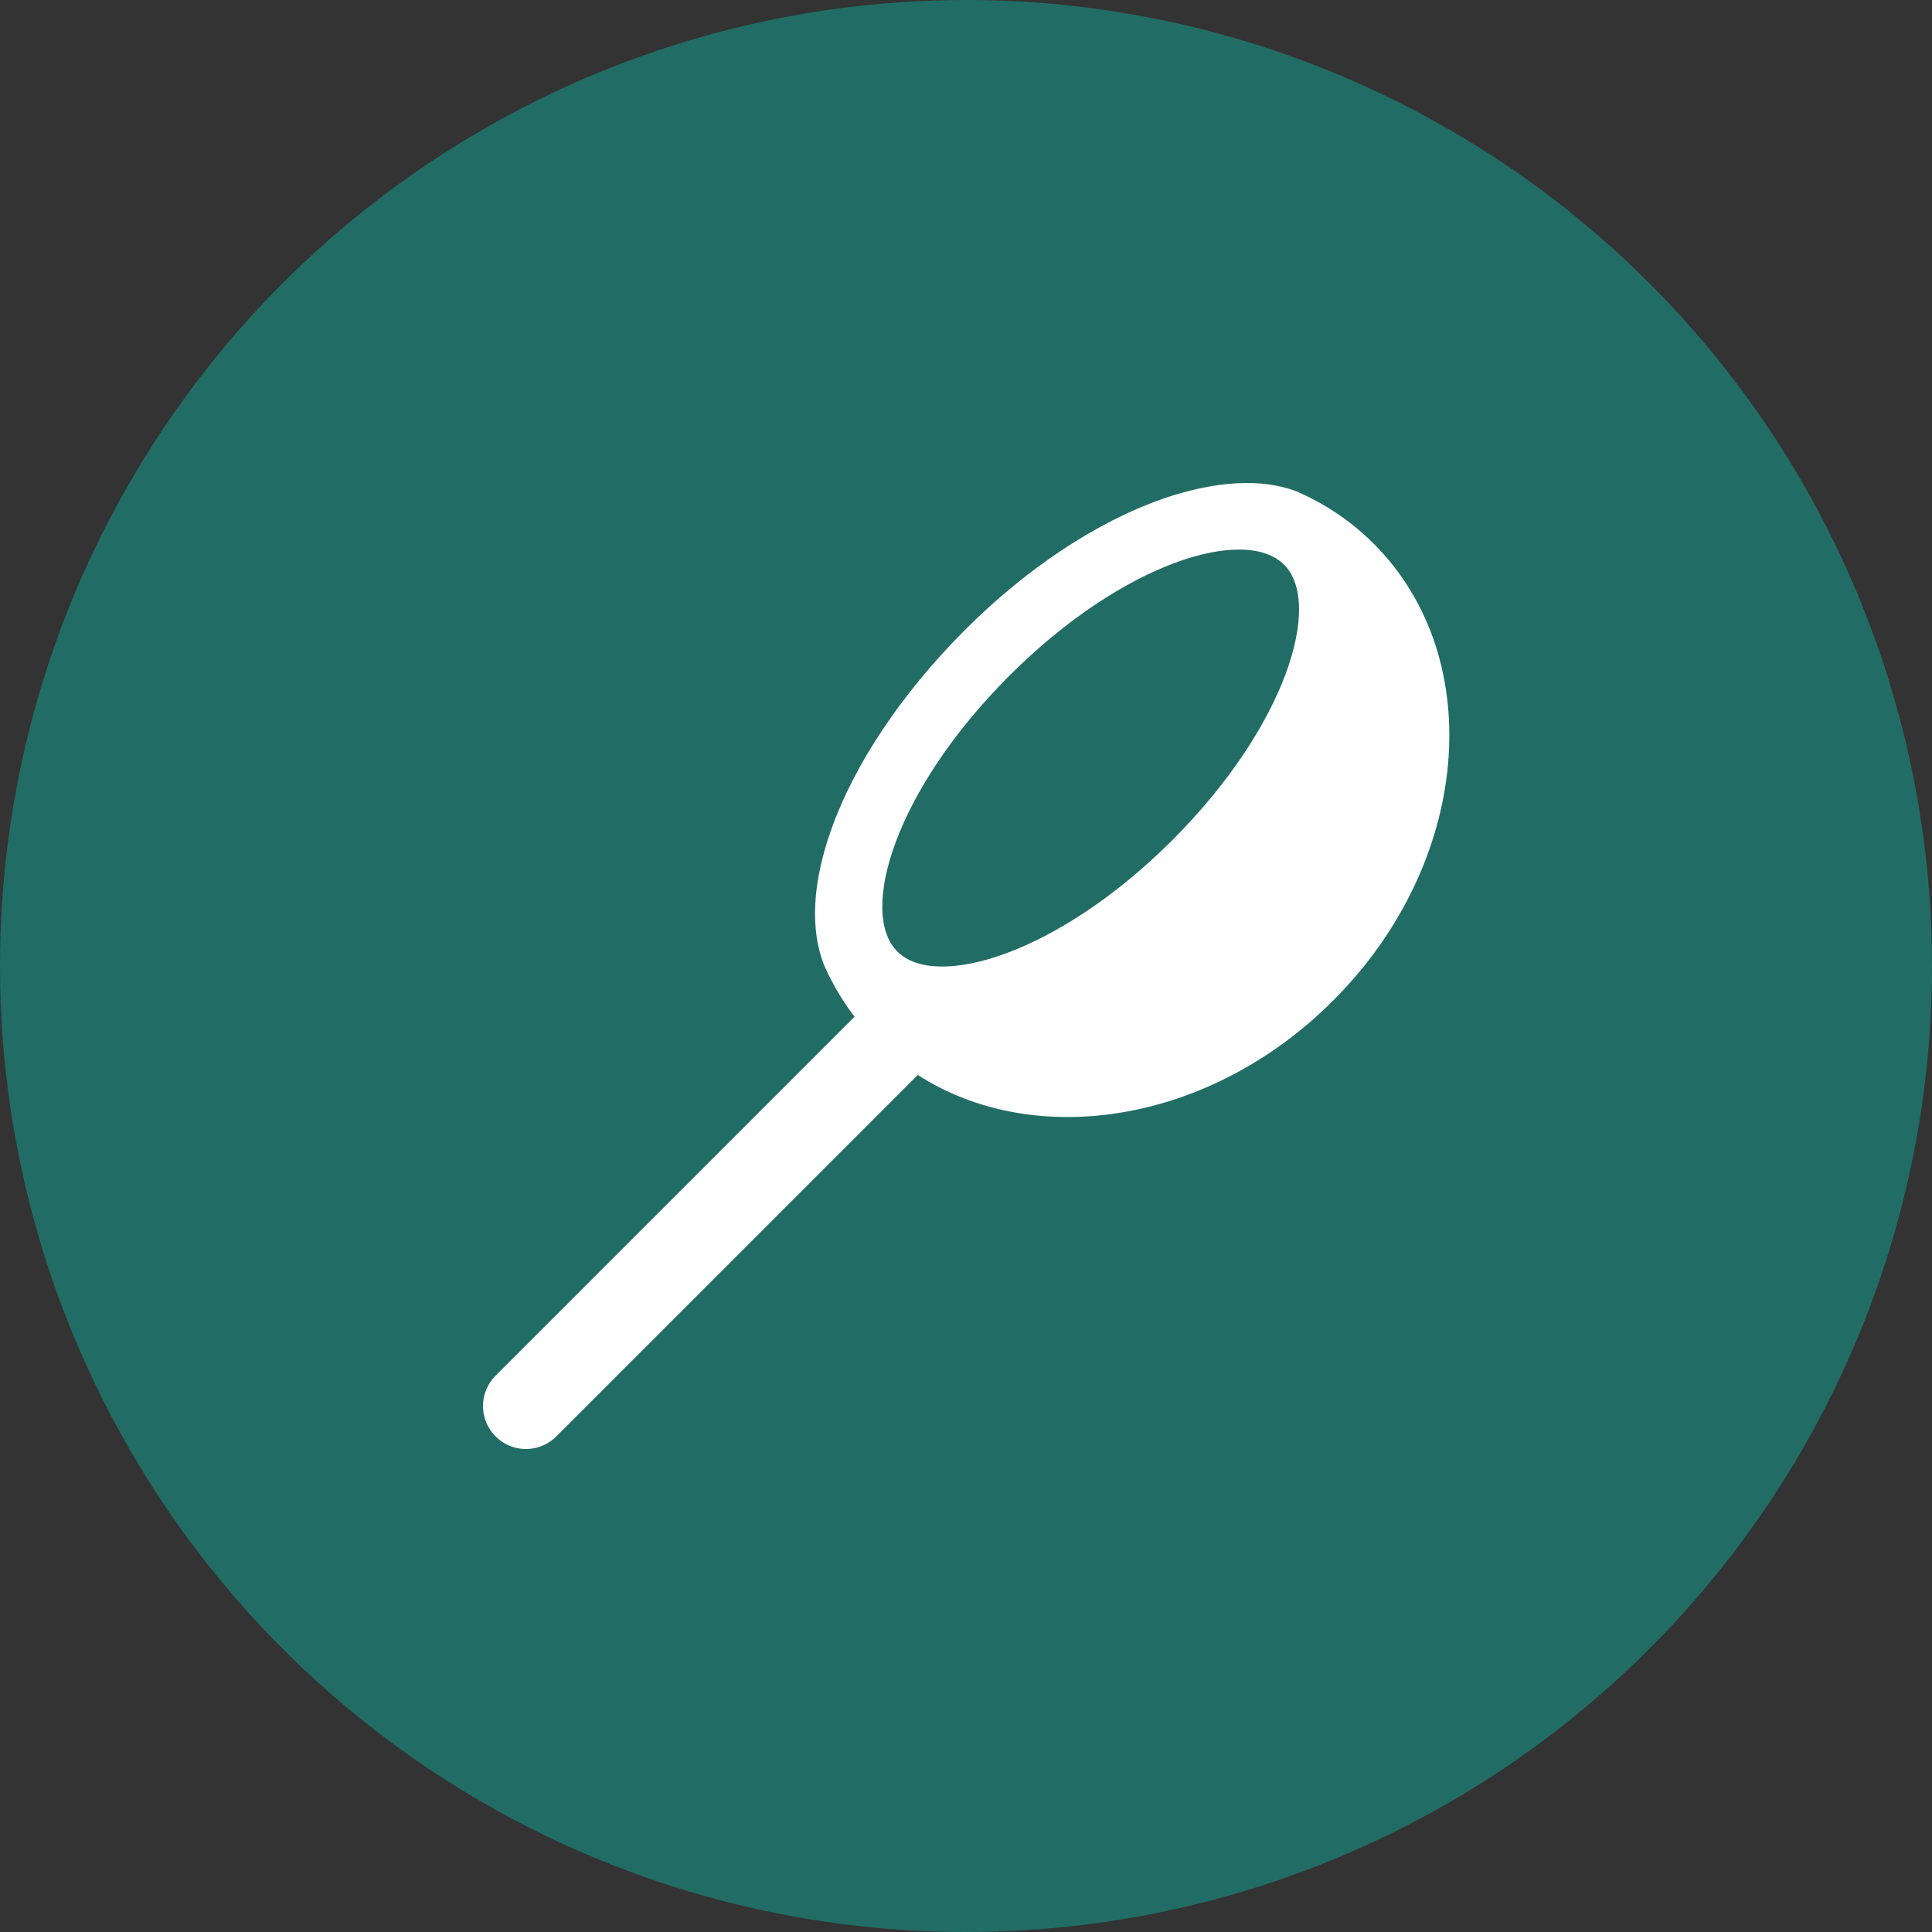
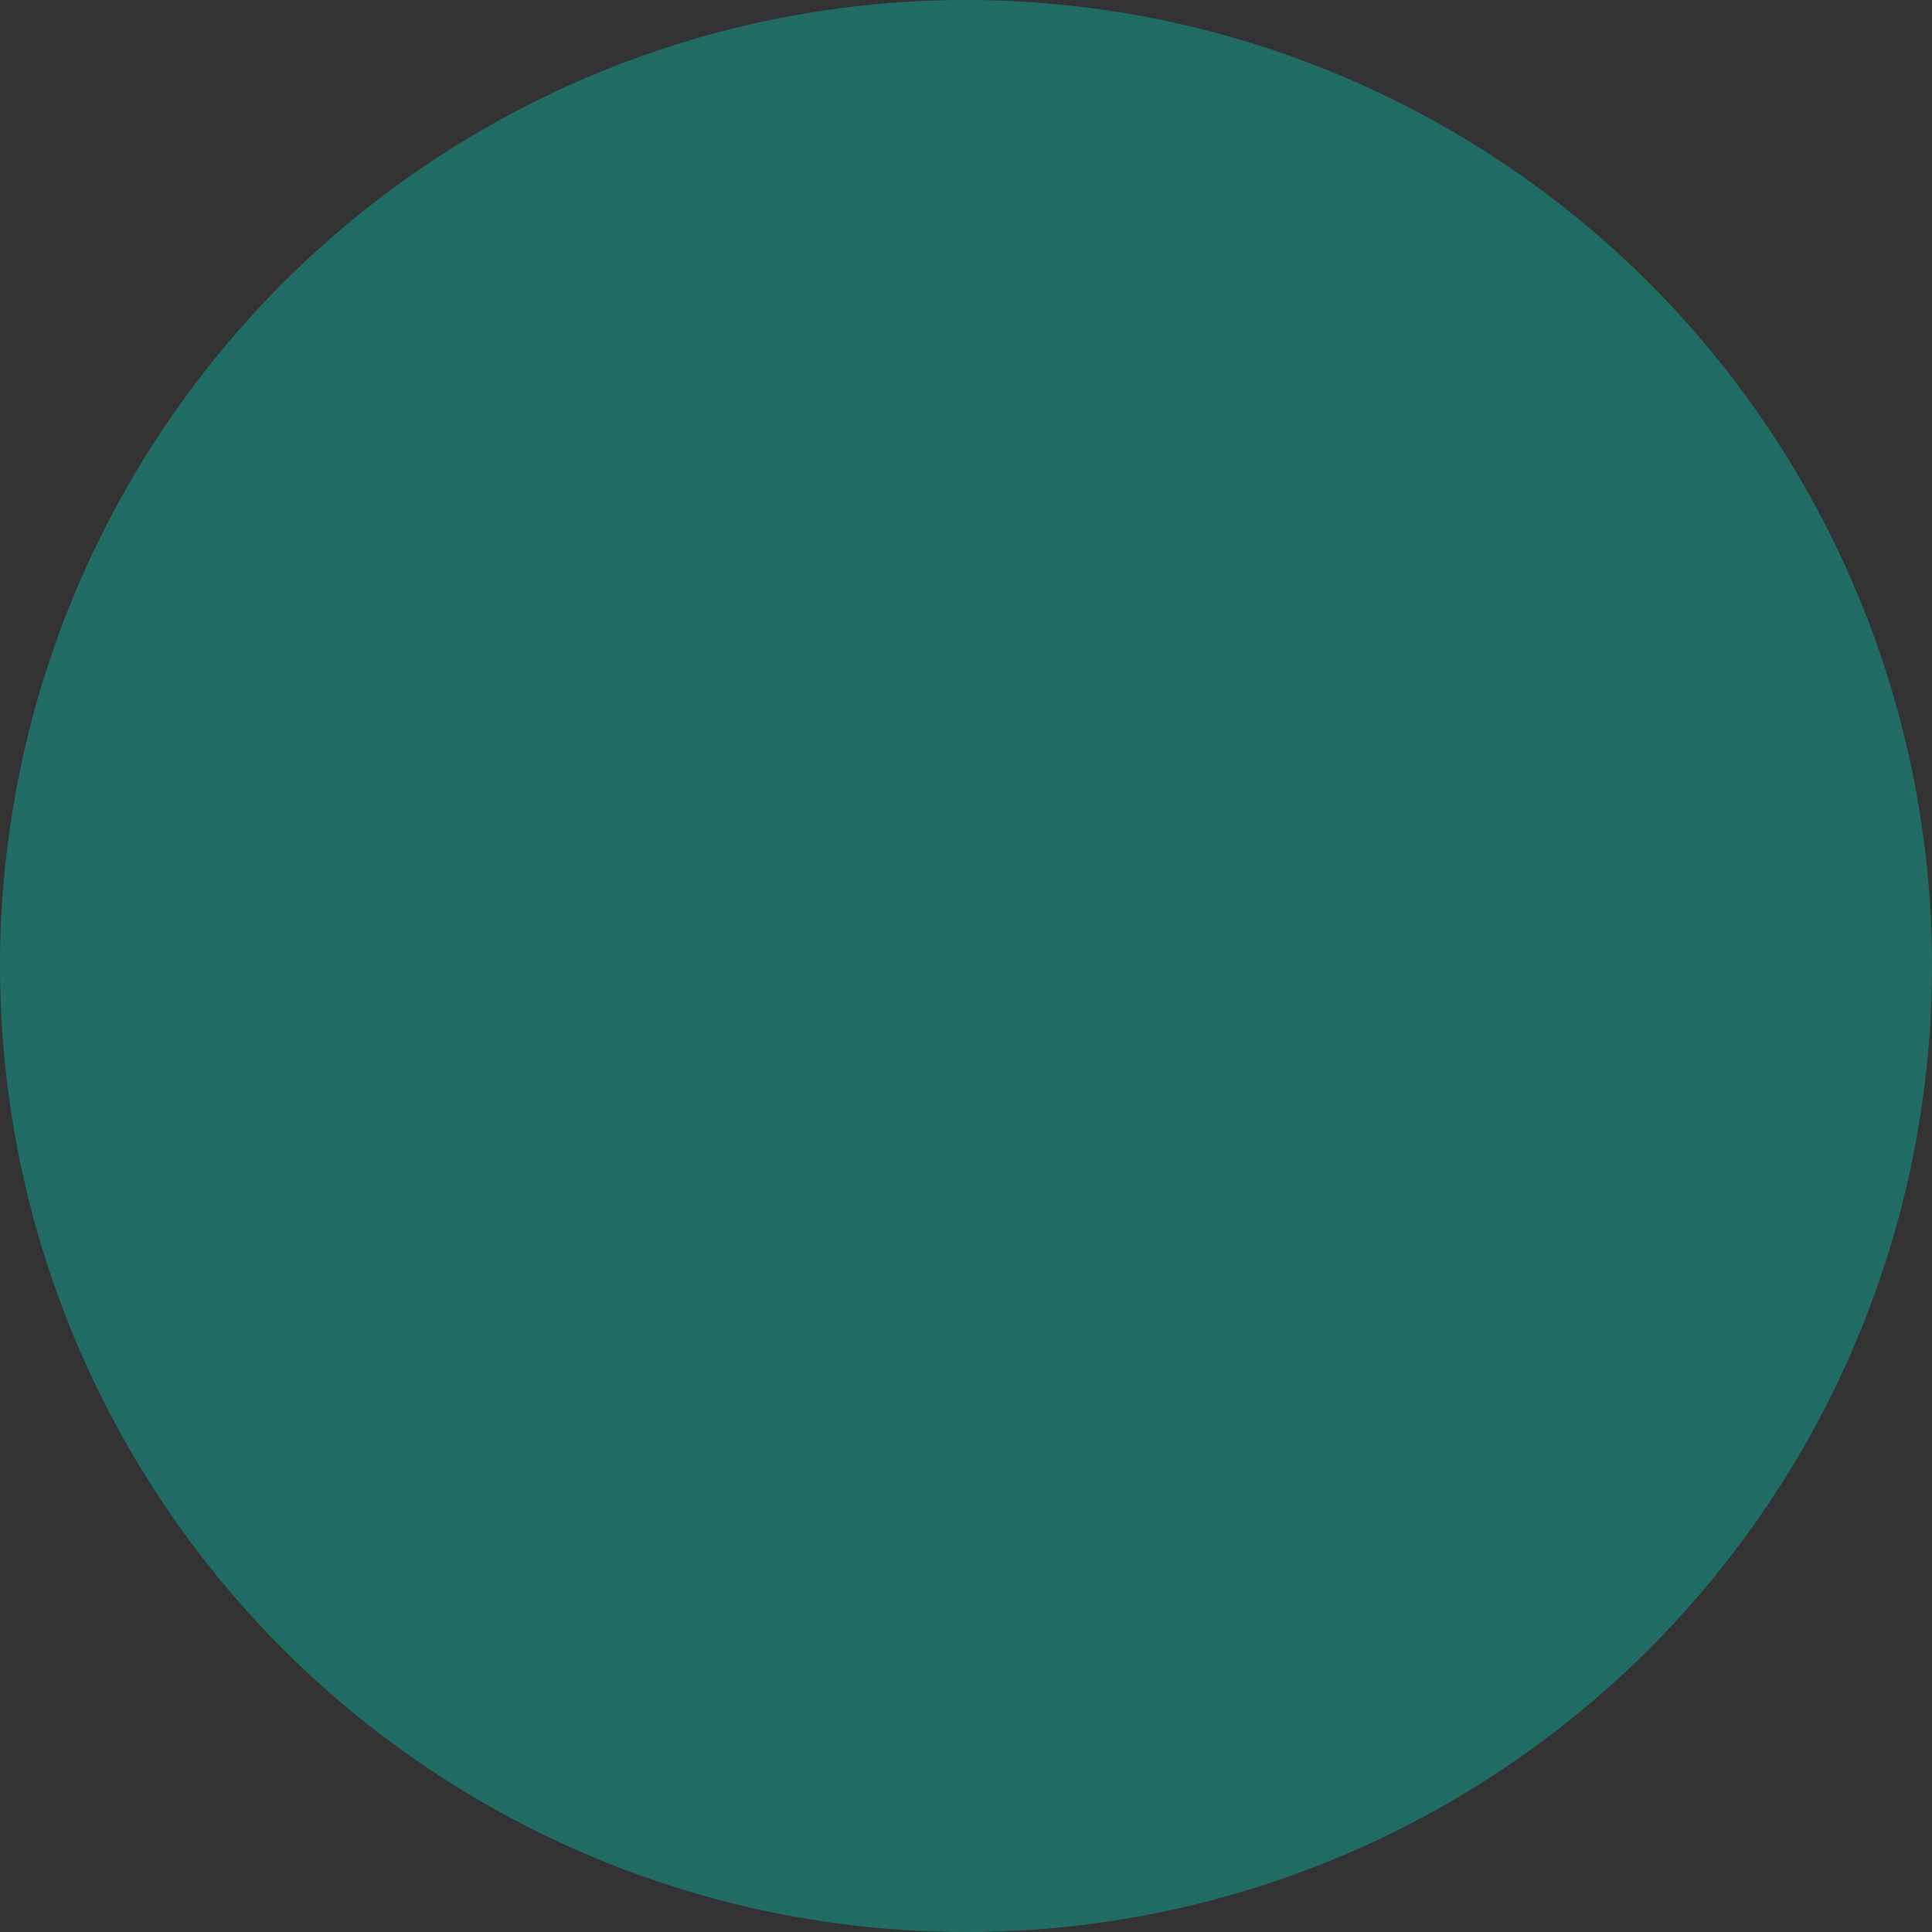
<svg xmlns="http://www.w3.org/2000/svg" fill="none" viewBox="0 0 68 68" height="68" width="68">
  <rect x="0" y="0" width="68" height="68" fill="#333333" stroke="none" />
  <circle fill="#216D65" r="34" cy="34" cx="34" />
-   <path fill="white" d="M48.362 19.147C47.727 18.511 46.998 17.977 46.201 17.564C46.02 17.469 45.823 17.382 45.646 17.299C44.403 16.823 42.782 16.921 40.934 17.552C38.591 18.372 36.105 20.016 33.913 22.222C31.722 24.429 30.067 26.9 29.247 29.227C28.593 31.079 28.514 32.7 28.994 33.943C29.073 34.124 29.16 34.321 29.251 34.479C29.486 34.938 29.763 35.375 30.078 35.783L17.443 48.419C17.061 48.8 16.912 49.357 17.052 49.879C17.191 50.401 17.599 50.809 18.121 50.949C18.643 51.088 19.2 50.939 19.581 50.557L32.303 37.835C36.46 40.507 42.623 39.52 46.914 35.224C51.762 30.392 52.39 23.194 48.362 19.147L48.362 19.147ZM41.262 29.571C37.253 33.576 32.95 34.861 31.582 33.489C30.214 32.118 31.495 27.818 35.515 23.794C39.536 19.77 43.828 18.504 45.196 19.876C46.563 21.247 45.271 25.562 41.262 29.571Z" />
</svg>